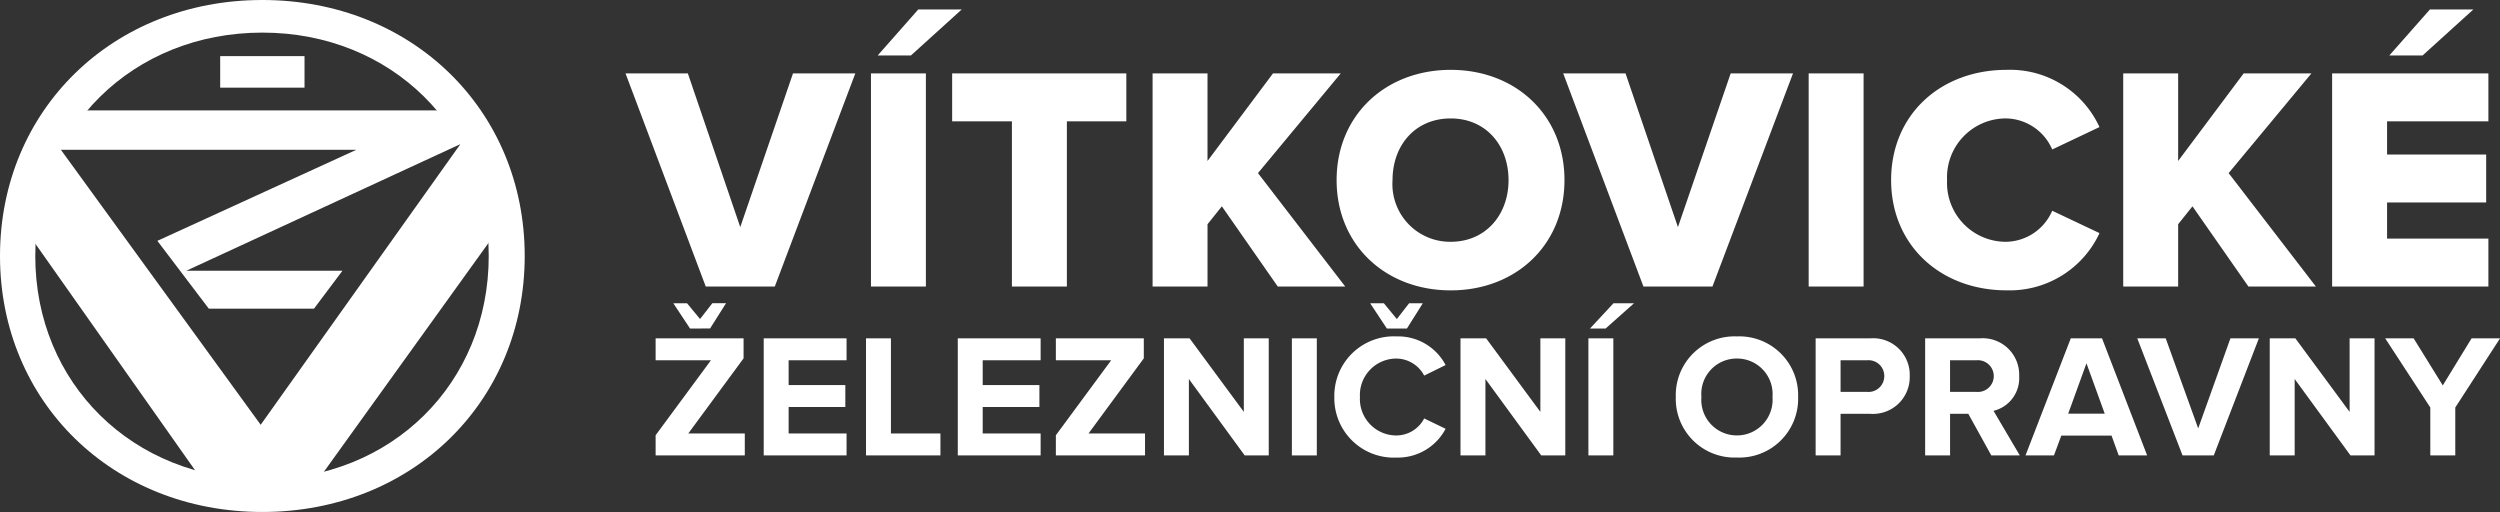
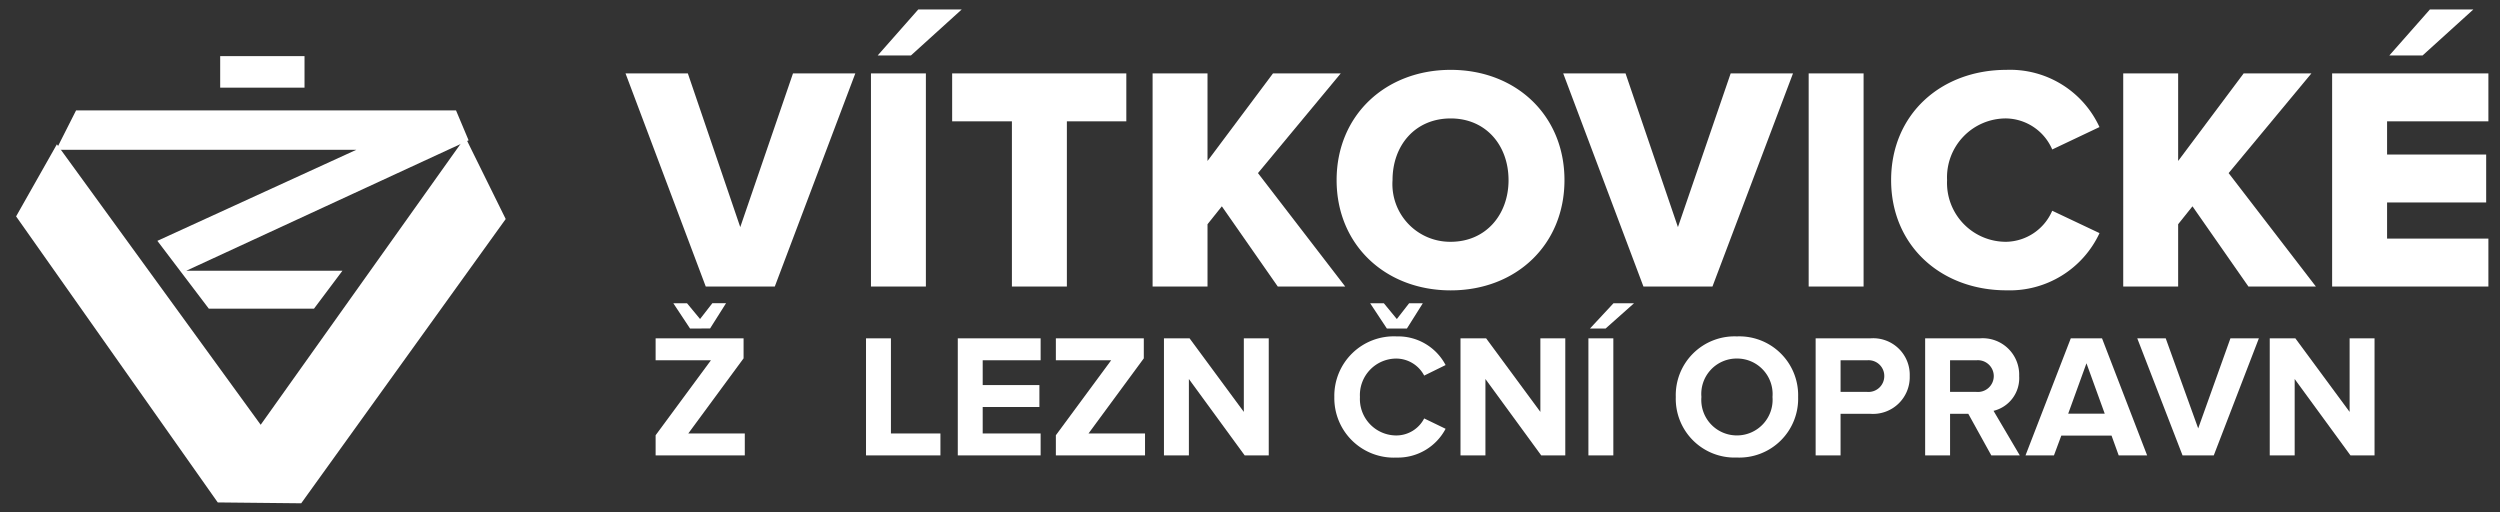
<svg xmlns="http://www.w3.org/2000/svg" width="209.397" height="42.882" viewBox="0 0 209.397 42.882">
  <rect x="0" y="0" width="209.397" height="42.882" fill="#333333" stroke="none" />
  <g transform="translate(-50.833 245.143)">
    <g transform="translate(103.226 -244.351)">
      <path d="M247.172-205.049,240.453-222.9h5.22l4.39,12.875,4.417-12.875H259.7l-6.745,17.853Z" transform="translate(-240.453 228.256)" fill="#fff" />
      <path d="M314.857-219.071v-17.853h4.6v17.853Zm3.346-19.352h-2.784l3.4-3.855h3.64Z" transform="translate(-294.299 242.278)" fill="#fff" />
      <path d="M344.471-205.049v-13.838h-5.005V-222.9h14.588v4.015h-4.979v13.838Z" transform="translate(-312.108 228.256)" fill="#fff" />
      <path d="M410.7-205.049l-4.684-6.718-1.2,1.5v5.219h-4.6V-222.9h4.6v7.334L410.3-222.9h5.675l-6.933,8.351,7.308,9.5Z" transform="translate(-356.069 228.256)" fill="#fff" />
      <path d="M456.015-214.734c0-5.434,4.1-9.235,9.556-9.235s9.529,3.8,9.529,9.235-4.069,9.235-9.529,9.235S456.015-209.3,456.015-214.734Zm14.4,0c0-2.917-1.9-5.166-4.845-5.166-2.97,0-4.871,2.249-4.871,5.166a4.832,4.832,0,0,0,4.871,5.166C468.516-209.568,470.416-211.843,470.416-214.734Z" transform="translate(-396.455 229.028)" fill="#fff" />
      <path d="M531.424-205.049,524.705-222.9h5.22l4.389,12.875,4.417-12.875h5.22l-6.746,17.853Z" transform="translate(-446.165 228.256)" fill="#fff" />
      <path d="M599.112-205.049V-222.9h4.6v17.853Z" transform="translate(-500.013 228.256)" fill="#fff" />
      <path d="M624.106-214.734c0-5.514,4.175-9.235,9.663-9.235a8.239,8.239,0,0,1,7.789,4.792L637.6-217.3a4.287,4.287,0,0,0-3.828-2.6,4.933,4.933,0,0,0-4.979,5.166,4.932,4.932,0,0,0,4.979,5.166,4.287,4.287,0,0,0,3.828-2.6l3.961,1.874a8.293,8.293,0,0,1-7.789,4.791C628.281-205.5,624.106-209.247,624.106-214.734Z" transform="translate(-518.101 229.028)" fill="#fff" />
      <path d="M704.934-205.049l-4.685-6.718-1.2,1.5v5.219h-4.6V-222.9h4.6v7.334l5.487-7.334h5.675l-6.933,8.351,7.307,9.5Z" transform="translate(-569.003 228.256)" fill="#fff" />
      <path d="M757.8-219.071v-17.853h13.089v4.015h-8.486v2.784h8.3v4.015h-8.3v3.024h8.486v4.015Zm7.575-19.352h-2.785l3.4-3.855h3.64Z" transform="translate(-614.857 242.278)" fill="#fff" />
      <path d="M249.578-140.474v-1.691l4.632-6.278h-4.632v-1.838h7.367v1.676l-4.632,6.293h4.734v1.837Zm2.882-10.63-1.4-2.117h1.147L253.3-151.9l1.029-1.323h1.147l-1.338,2.117Z" transform="translate(-247.057 177.828)" fill="#fff" />
-       <path d="M282.346-132.772v-9.807h6.939v1.838h-4.852v2.073h4.749v1.837h-4.749v2.22h4.852v1.837Z" transform="translate(-270.771 170.126)" fill="#fff" />
      <path d="M313.356-132.772v-9.807h2.087v7.969h4.146v1.837Z" transform="translate(-293.213 170.126)" fill="#fff" />
      <path d="M341.176-132.772v-9.807h6.939v1.838h-4.852v2.073h4.749v1.837h-4.749v2.22h4.852v1.837Z" transform="translate(-313.346 170.126)" fill="#fff" />
      <path d="M370.908-132.772v-1.691l4.632-6.278h-4.632v-1.838h7.366v1.676l-4.632,6.293h4.734v1.837Z" transform="translate(-334.863 170.126)" fill="#fff" />
      <path d="M410.438-132.772l-4.675-6.4v6.4h-2.088v-9.807h2.146l4.544,6.161v-6.161h2.087v9.807Z" transform="translate(-358.576 170.126)" fill="#fff" />
-       <path d="M442.452-132.772v-9.807h2.088v9.807Z" transform="translate(-386.639 170.126)" fill="#fff" />
      <path d="M455.323-145.37a4.983,4.983,0,0,1,5.22-5.073,4.49,4.49,0,0,1,4.1,2.4l-1.794.882a2.659,2.659,0,0,0-2.308-1.426,3.054,3.054,0,0,0-3.073,3.22,3.054,3.054,0,0,0,3.073,3.22,2.63,2.63,0,0,0,2.308-1.426l1.794.868a4.518,4.518,0,0,1-4.1,2.411A4.983,4.983,0,0,1,455.323-145.37Zm4.4-5.734-1.4-2.117h1.147l1.088,1.323,1.03-1.323h1.147L461.4-151.1Z" transform="translate(-395.954 177.828)" fill="#fff" />
      <path d="M500.331-132.772l-4.675-6.4v6.4h-2.088v-9.807h2.147l4.543,6.161v-6.161h2.087v9.807Z" transform="translate(-423.631 170.126)" fill="#fff" />
      <path d="M532.344-140.474v-9.807h2.088v9.807Zm1.441-10.63h-1.309l1.97-2.117h1.72Z" transform="translate(-451.694 177.828)" fill="#fff" />
      <path d="M558.833-138.092a4.924,4.924,0,0,1,5.116-5.073,4.928,4.928,0,0,1,5.131,5.073,4.927,4.927,0,0,1-5.131,5.072A4.924,4.924,0,0,1,558.833-138.092Zm8.1,0a2.977,2.977,0,0,0-2.984-3.22,2.966,2.966,0,0,0-2.97,3.22,2.974,2.974,0,0,0,2.97,3.22A2.984,2.984,0,0,0,566.933-138.092Z" transform="translate(-470.864 170.55)" fill="#fff" />
      <path d="M601.228-132.772v-9.807h4.587a3.06,3.06,0,0,1,3.293,3.161,3.076,3.076,0,0,1-3.293,3.161h-2.5v3.484Zm5.749-6.645a1.315,1.315,0,0,0-1.442-1.323h-2.219v2.646h2.219A1.323,1.323,0,0,0,606.977-139.418Z" transform="translate(-501.545 170.126)" fill="#fff" />
      <path d="M639.961-132.772l-1.926-3.484h-1.529v3.484h-2.087v-9.807H639a3.054,3.054,0,0,1,3.294,3.161,2.815,2.815,0,0,1-2.147,2.911l2.2,3.734Zm.206-6.645a1.332,1.332,0,0,0-1.471-1.323h-2.191v2.646H638.7A1.332,1.332,0,0,0,640.167-139.418Z" transform="translate(-525.564 170.126)" fill="#fff" />
-       <path d="M672.647-132.772l-.6-1.661H667.84l-.617,1.661H664.84l3.793-9.807h2.617l3.779,9.807Zm-2.7-7.719-1.53,4.22h3.059Z" transform="translate(-547.58 170.126)" fill="#fff" />
+       <path d="M672.647-132.772l-.6-1.661H667.84l-.617,1.661H664.84l3.793-9.807h2.617l3.779,9.807Zm-2.7-7.719-1.53,4.22h3.059" transform="translate(-547.58 170.126)" fill="#fff" />
      <path d="M702.517-132.772l-3.793-9.807h2.383l2.72,7.543,2.7-7.543h2.383l-3.779,9.807Z" transform="translate(-572.102 170.126)" fill="#fff" />
      <path d="M745.649-132.772l-4.676-6.4v6.4h-2.088v-9.807h2.146l4.544,6.161v-6.161h2.088v9.807Z" transform="translate(-601.167 170.126)" fill="#fff" />
-       <path d="M777.66-132.772v-4.013l-3.779-5.793h2.382l2.441,3.941,2.412-3.941H783.5l-3.749,5.793v4.013Z" transform="translate(-626.493 170.126)" fill="#fff" />
    </g>
    <path d="M93.326-203.553,76.187-179.466,59.117-202.959,55.7-196.92,72.59-172.962l6.991.072L96.709-196.7Z" transform="translate(-3.519 -30.098)" fill="#fff" />
-     <path d="M72.807-245.143c-12.527,0-21.974,9.217-21.974,21.441s9.447,21.441,21.974,21.441,21.975-9.217,21.975-21.441S85.335-245.143,72.807-245.143ZM91.768-223.7c0,10.667-8.15,18.711-18.959,18.711-10.844,0-19.022-8.044-19.022-18.711s8.177-18.712,19.022-18.712C83.617-242.413,91.768-234.369,91.768-223.7Z" fill="#fff" />
    <path d="M76.331-200.748l4.307,5.678h8.814l2.38-3.173H78.75L102.4-209.168l-1.055-2.506H69.522l-1.669,3.3H92.995Z" transform="translate(-12.317 -24.222)" fill="#fff" />
    <rect width="7.063" height="2.641" transform="translate(69.276 -240.442)" fill="#fff" />
  </g>
</svg>